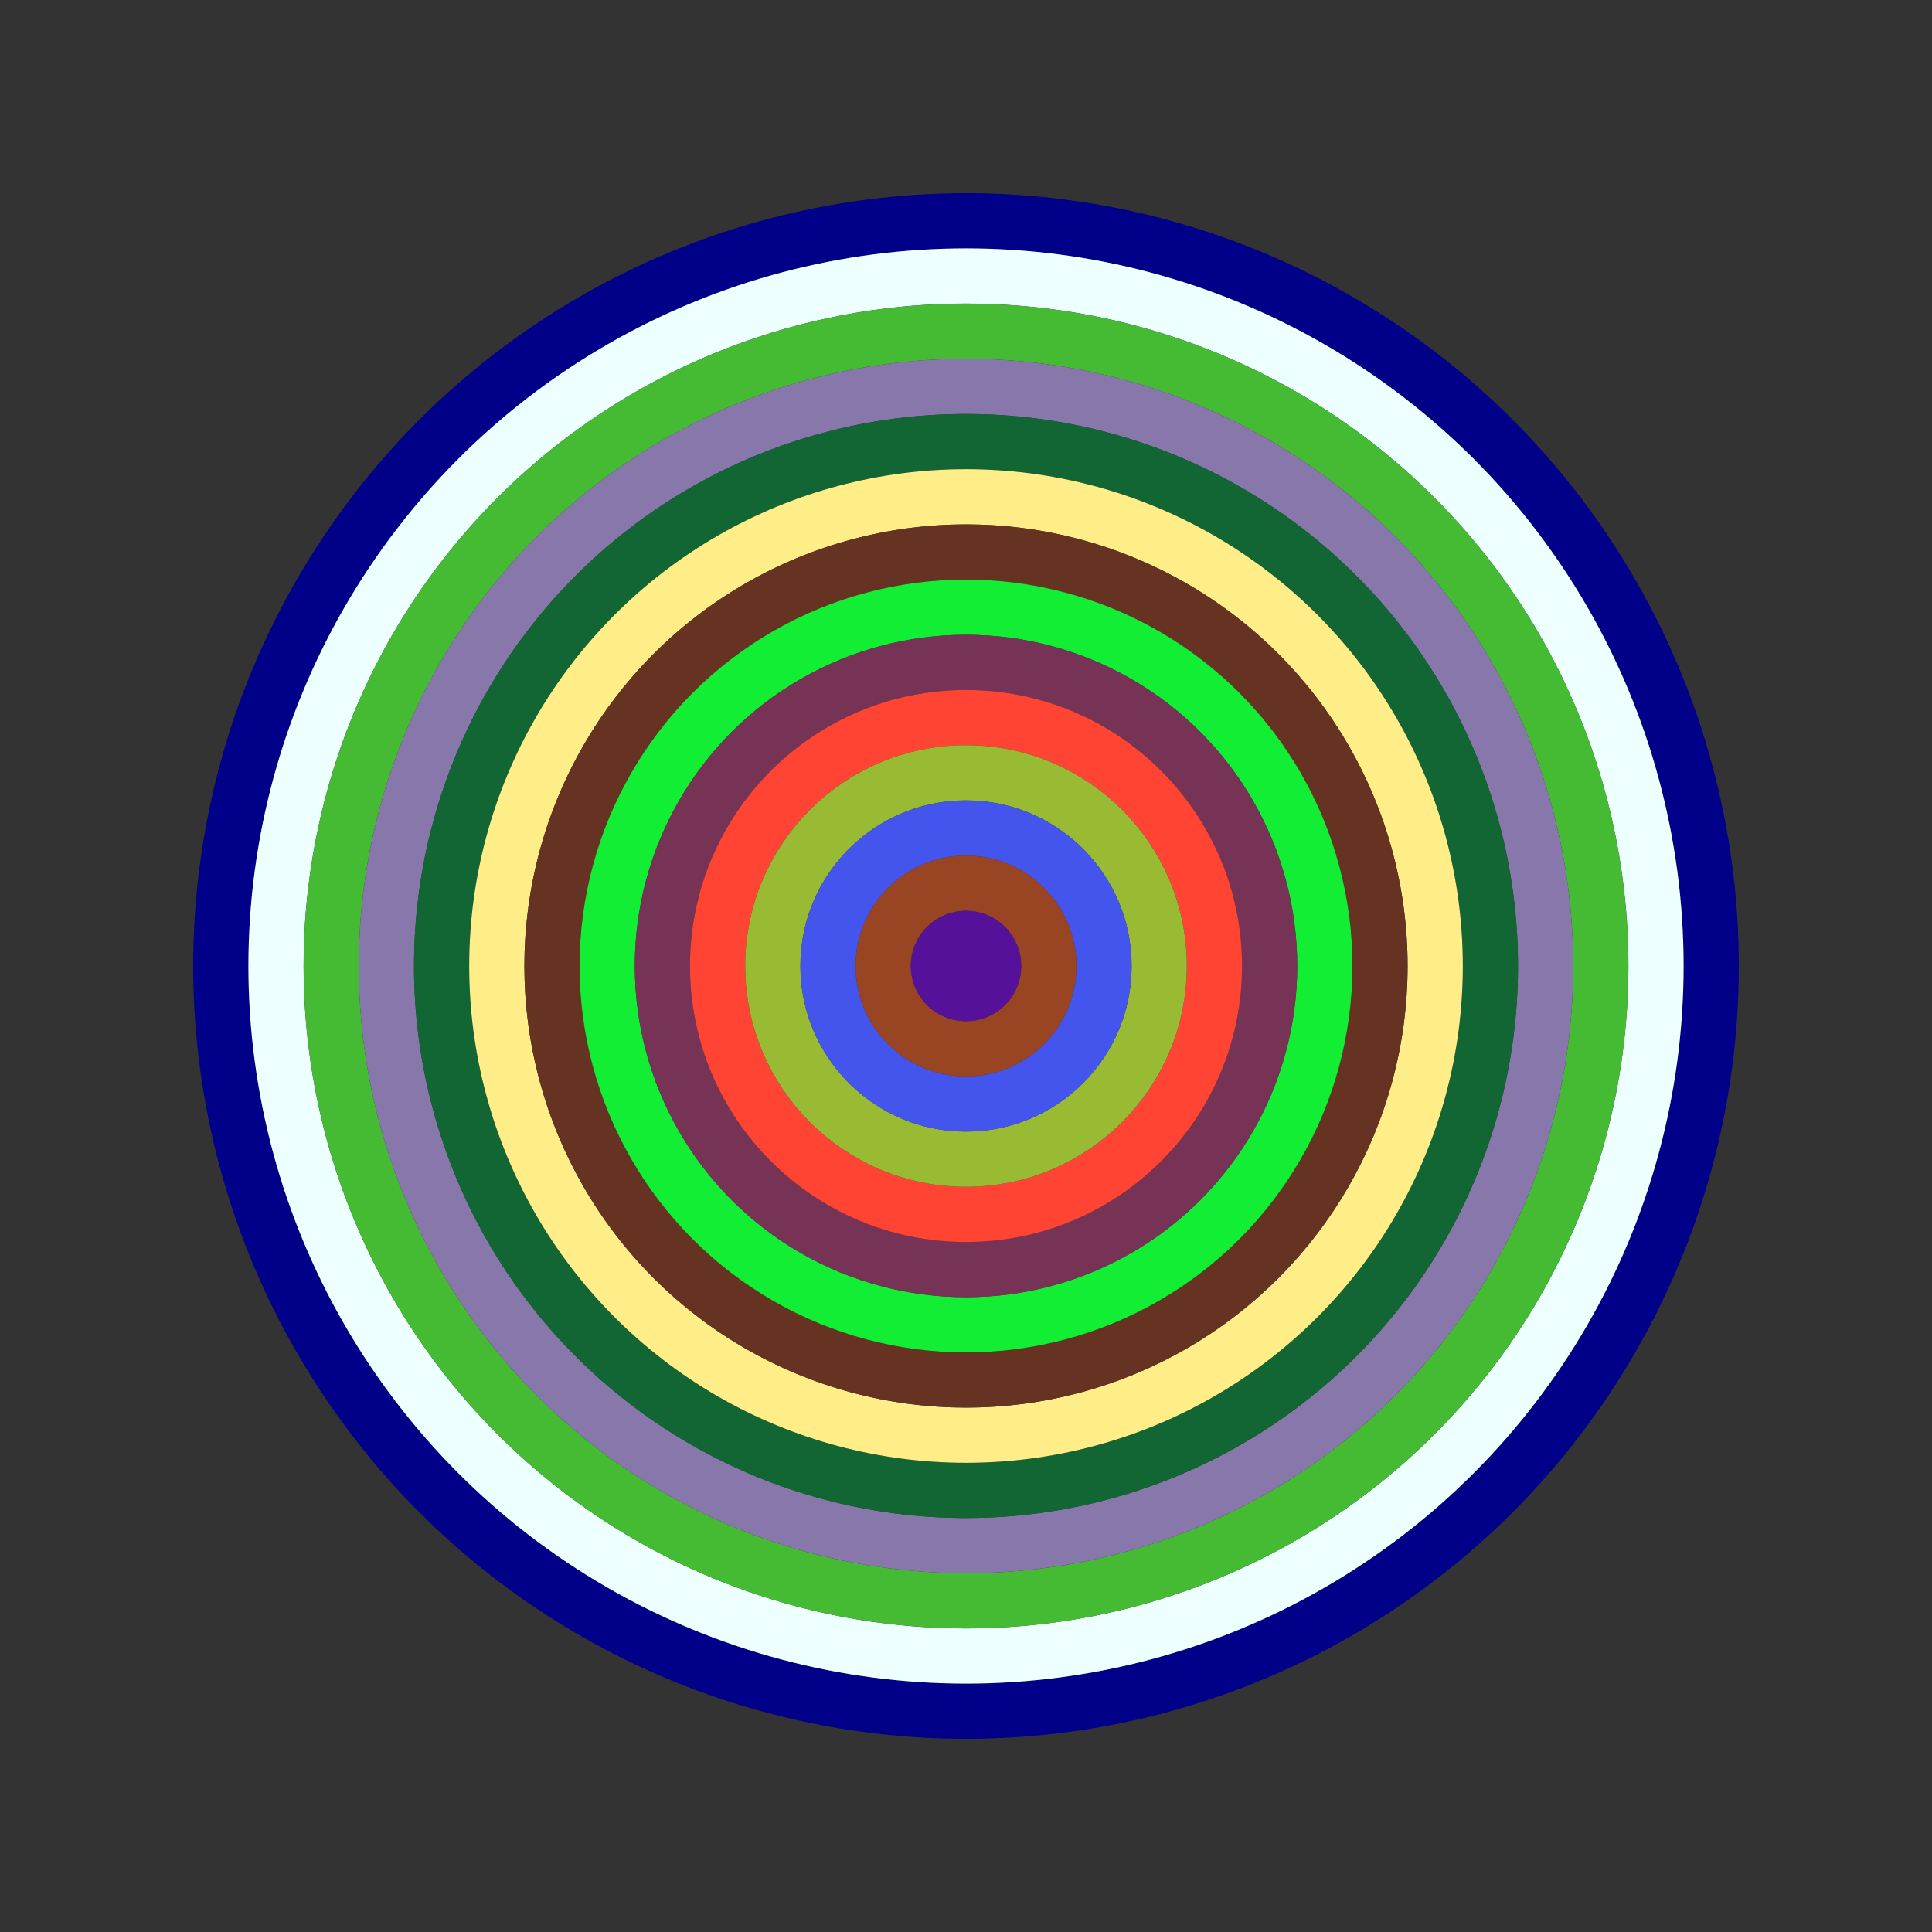
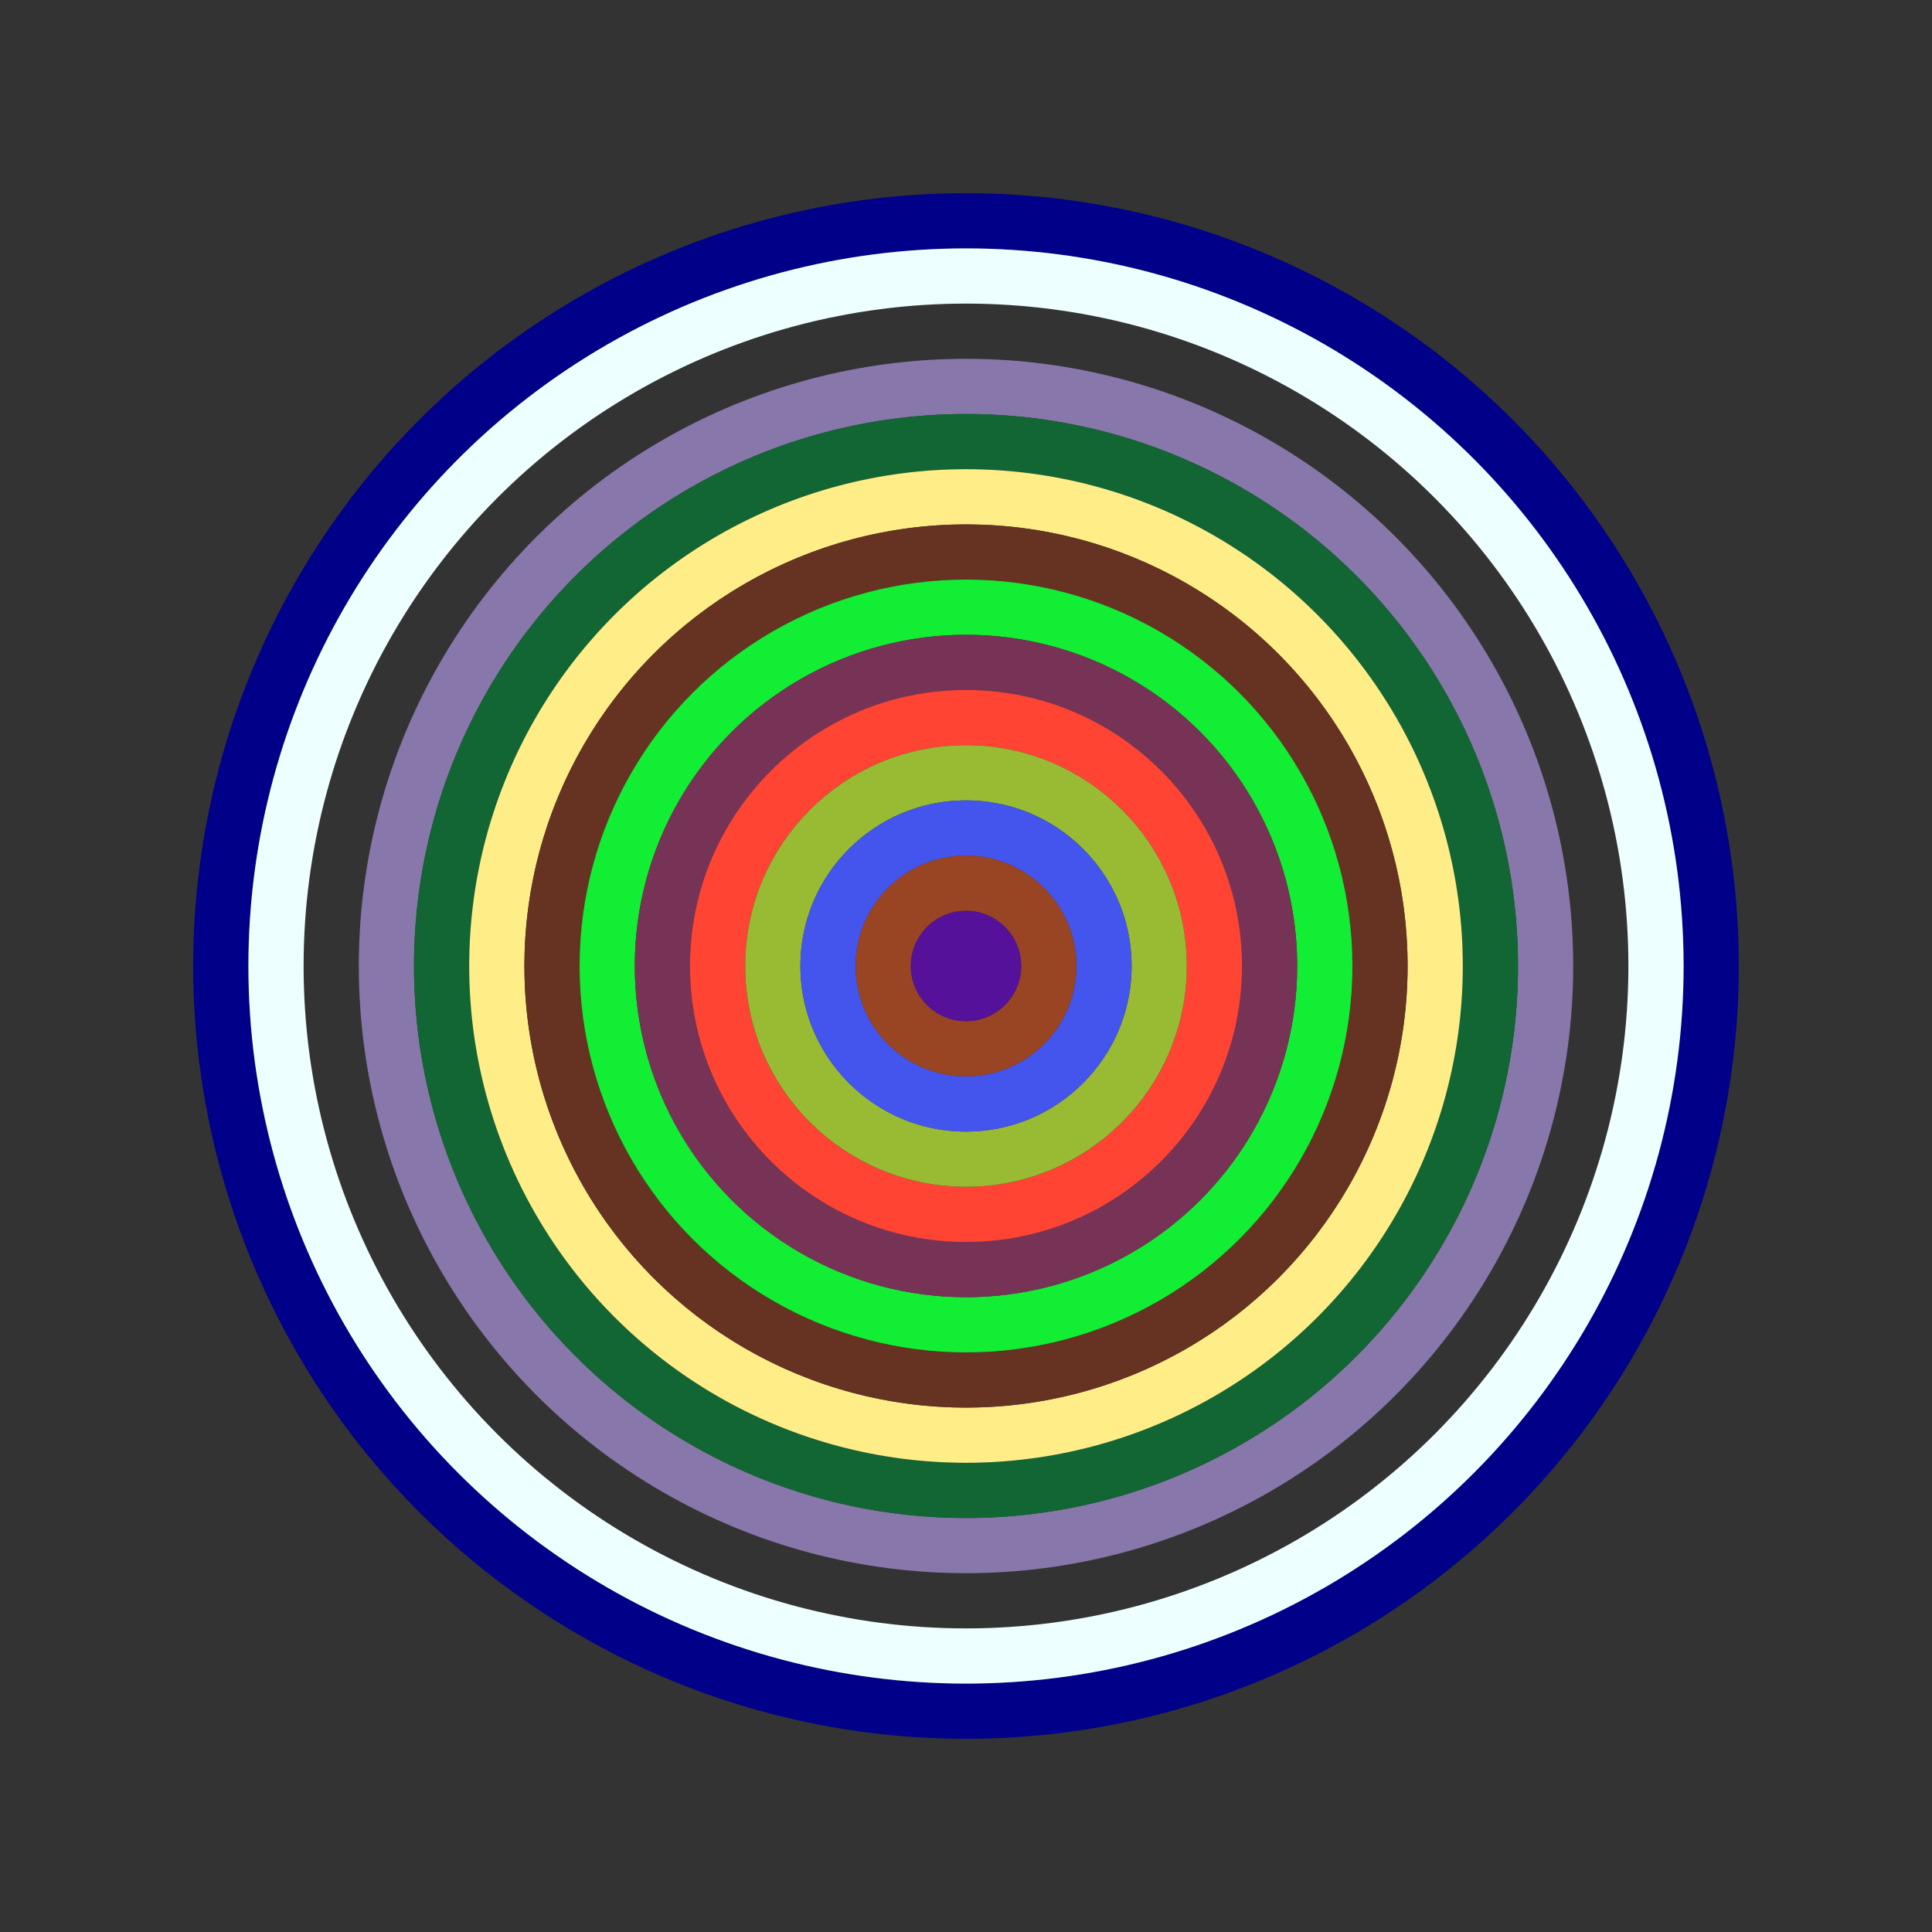
<svg xmlns="http://www.w3.org/2000/svg" id="0x8Eff4B387A163Fe86321E3735f439B345E942519" viewBox="0 0 700 700">
  <rect x="0" y="0" width="700" height="700" fill="#333333" stroke="none" />
  <style>.a{stroke-width:20;}</style>
  <g class="a" fill="none">
    <circle cx="350" cy="350" r="270" stroke="#008" />
    <circle cx="350" cy="350" r="250" stroke="#Eff" />
-     <circle cx="350" cy="350" r="230" stroke="#4B3" />
    <circle cx="350" cy="350" r="210" stroke="#87A" />
    <circle cx="350" cy="350" r="190" stroke="#163" />
    <circle cx="350" cy="350" r="170" stroke="#Fe8" />
    <circle cx="350" cy="350" r="150" stroke="#632" />
    <circle cx="350" cy="350" r="130" stroke="#1E3" />
    <circle cx="350" cy="350" r="110" stroke="#735" />
    <circle cx="350" cy="350" r="90" stroke="#f43" />
    <circle cx="350" cy="350" r="70" stroke="#9B3" />
    <circle cx="350" cy="350" r="50" stroke="#45E" />
    <circle cx="350" cy="350" r="30" stroke="#942" />
    <circle cx="350" cy="350" r="10" stroke="#519" />
  </g>
</svg>